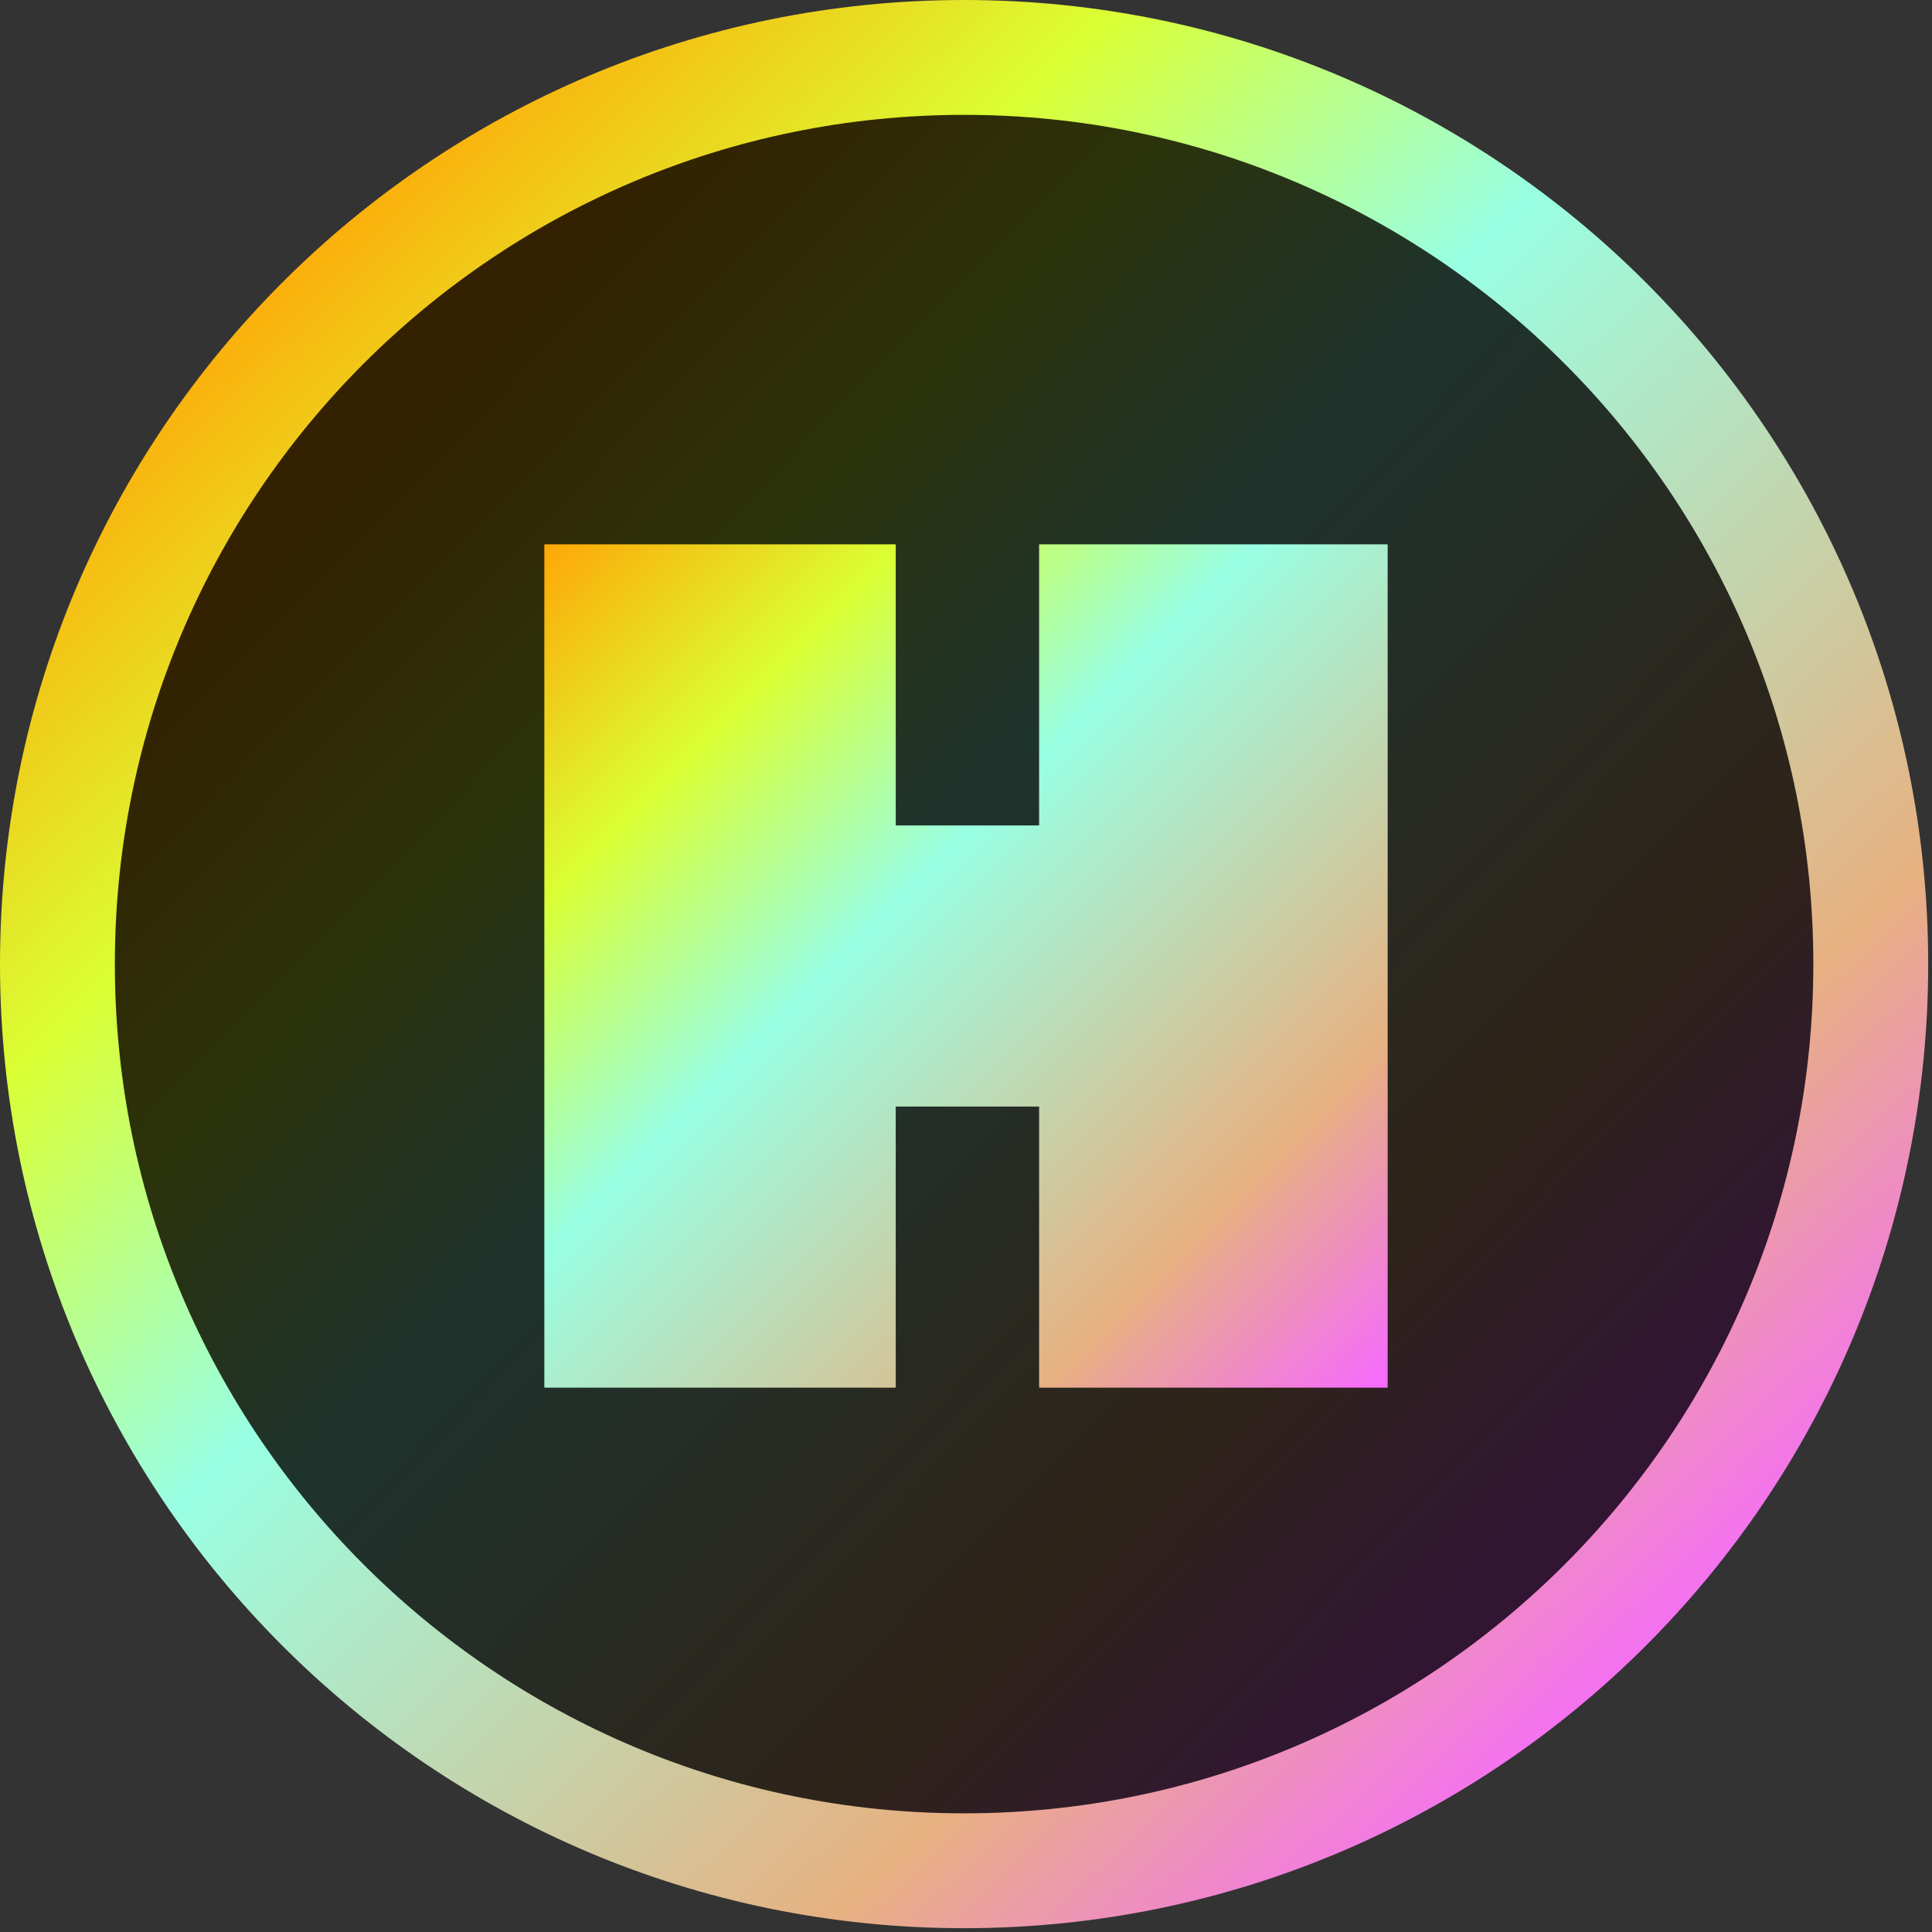
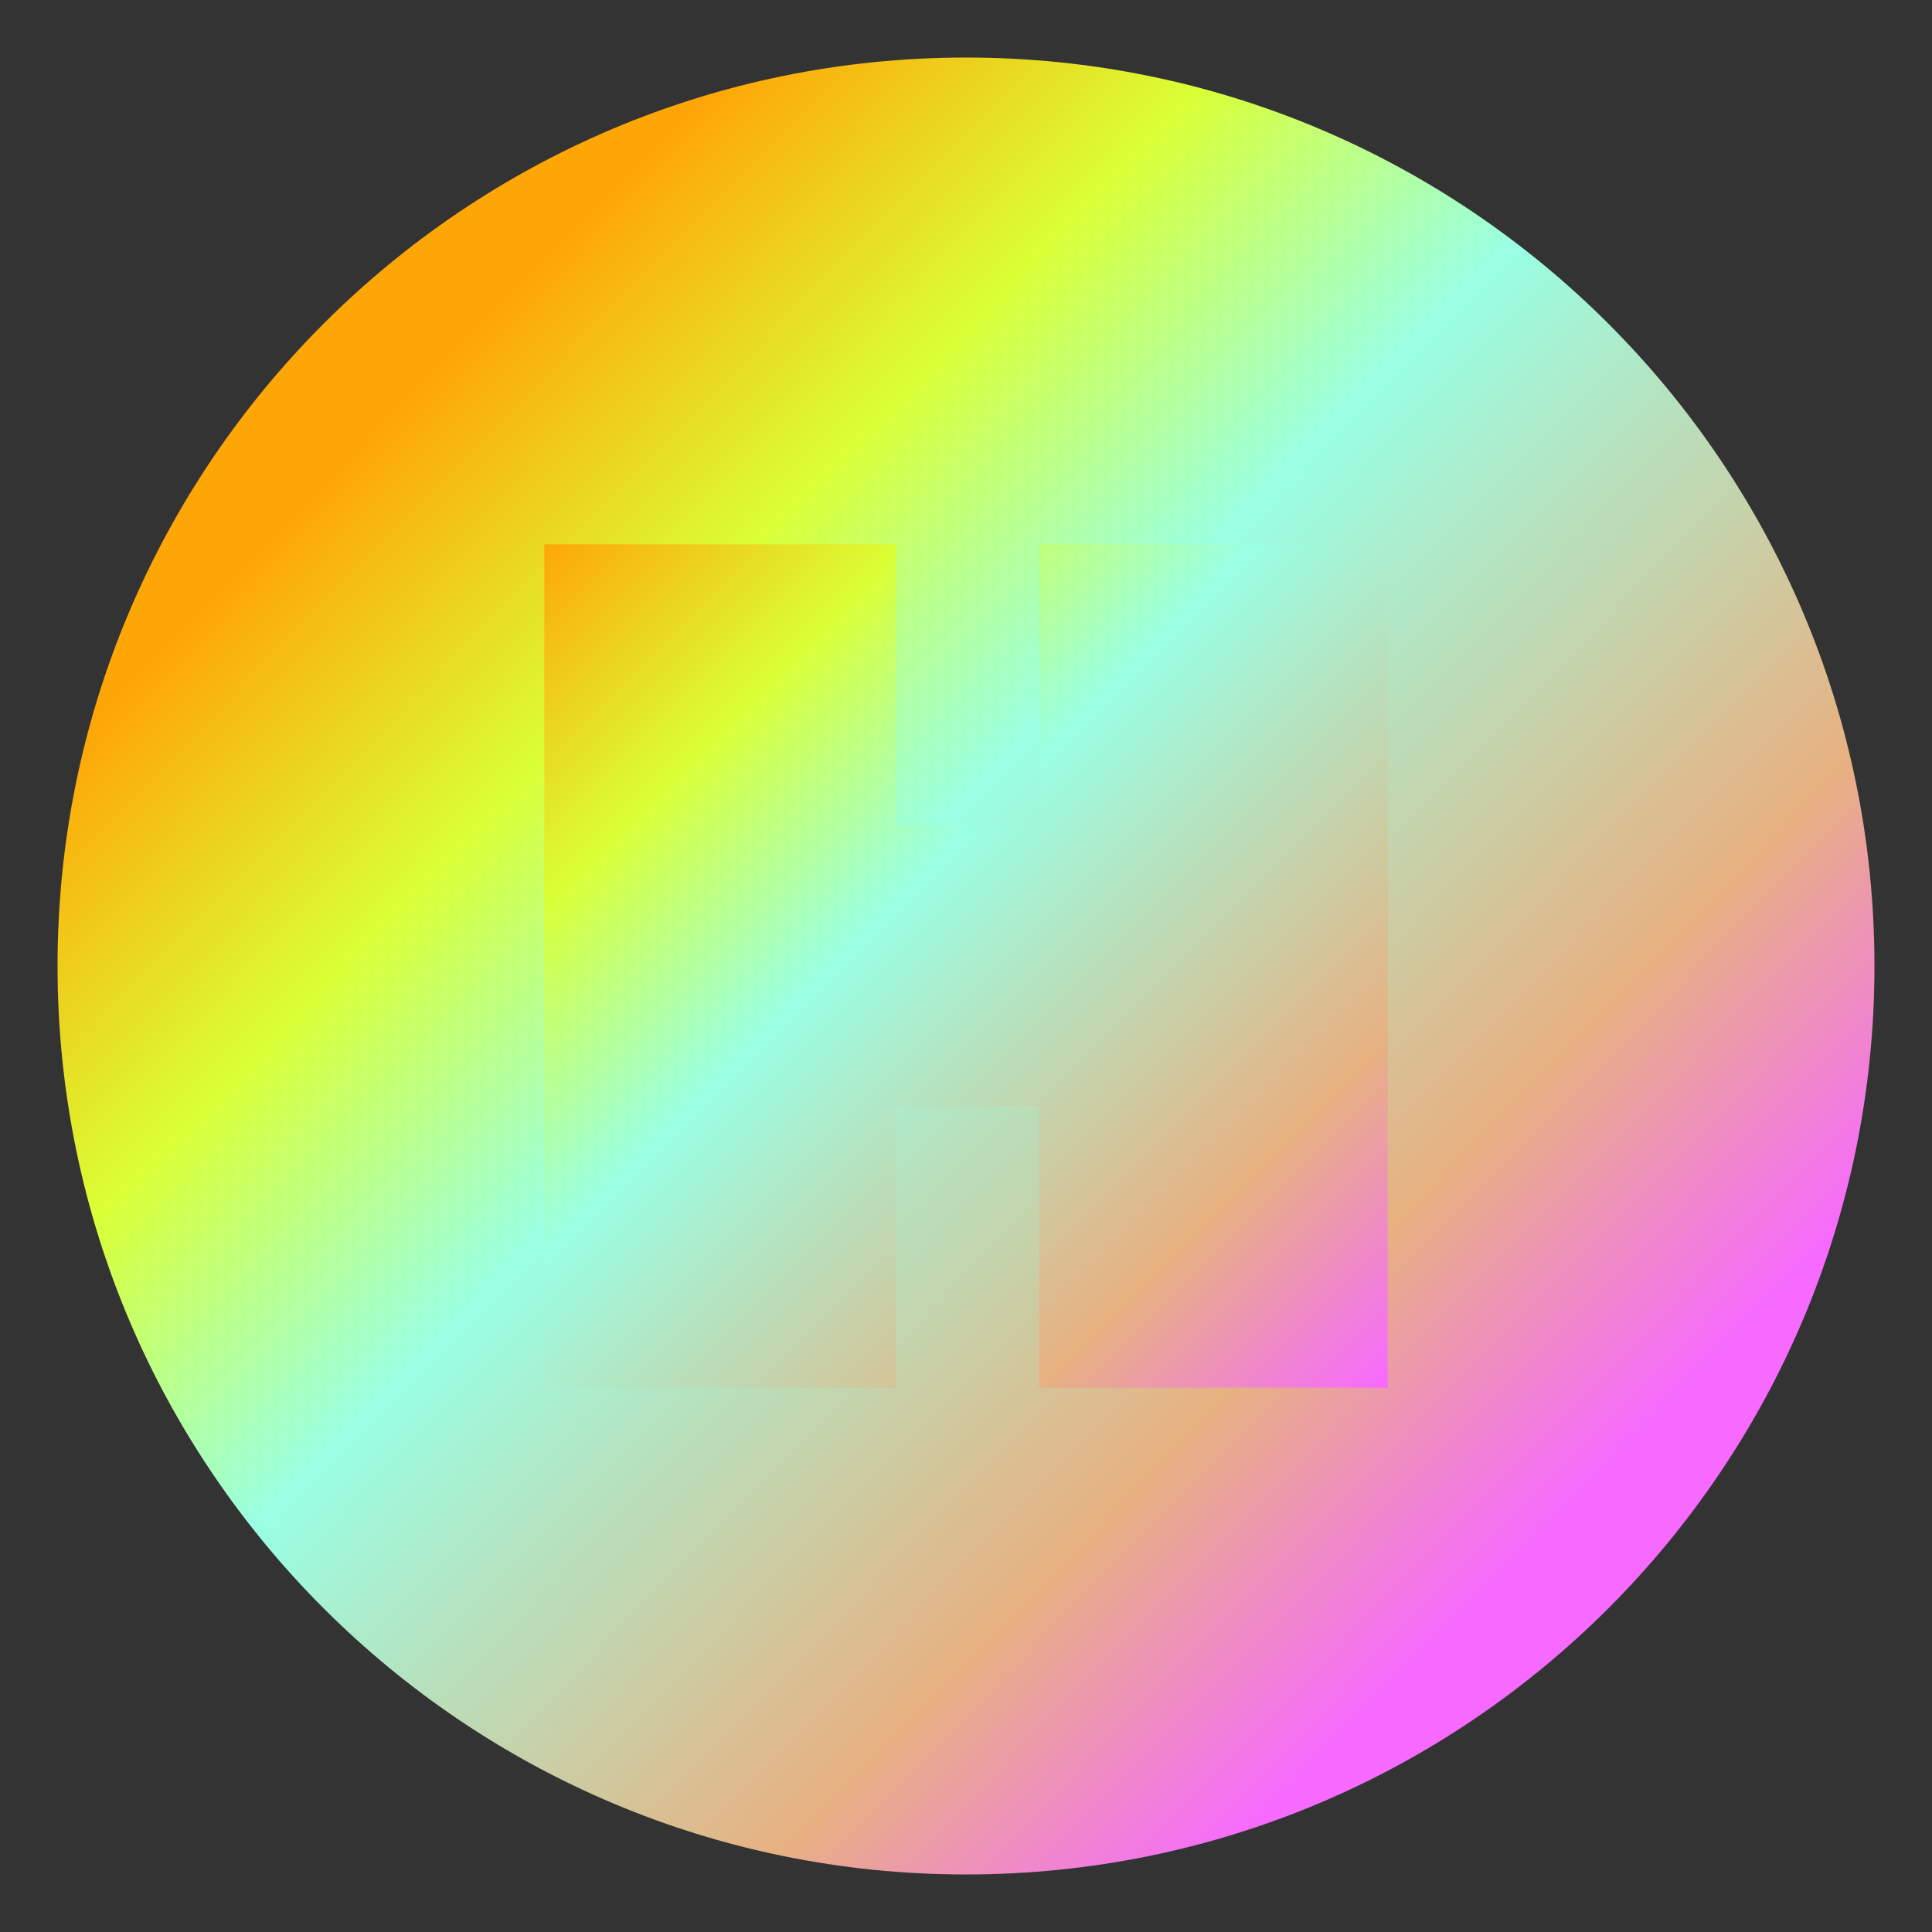
<svg xmlns="http://www.w3.org/2000/svg" width="32px" height="32px" viewBox="0 0 32 32" version="1.1">
  <rect x="0" y="0" width="32" height="32" fill="#333333" stroke="none" />
  <defs>
    <linearGradient id="linear0" gradientUnits="userSpaceOnUse" x1="59.23" y1="63.808" x2="233.771" y2="234.343" gradientTransform="matrix(0.109,0,0,0.109,0,0)">
      <stop offset="0" style="stop-color:rgb(100%,65.098%,2.745%);stop-opacity:1;" />
      <stop offset="0.214" style="stop-color:rgb(85.49%,100%,20.392%);stop-opacity:1;" />
      <stop offset="0.422" style="stop-color:rgb(60%,100%,89.02%);stop-opacity:1;" />
      <stop offset="0.797" style="stop-color:rgb(90.588%,69.412%,50.588%);stop-opacity:1;" />
      <stop offset="1" style="stop-color:rgb(96.471%,41.569%,100%);stop-opacity:1;" />
    </linearGradient>
    <linearGradient id="linear1" gradientUnits="userSpaceOnUse" x1="43.475" y1="32.075" x2="256.832" y2="252.739">
      <stop offset="0" style="stop-color:rgb(100%,65.098%,2.745%);stop-opacity:1;" />
      <stop offset="0.214" style="stop-color:rgb(85.49%,100%,20.392%);stop-opacity:1;" />
      <stop offset="0.422" style="stop-color:rgb(60%,100%,89.02%);stop-opacity:1;" />
      <stop offset="0.797" style="stop-color:rgb(90.588%,69.412%,50.588%);stop-opacity:1;" />
      <stop offset="1" style="stop-color:rgb(96.471%,41.569%,100%);stop-opacity:1;" />
    </linearGradient>
    <linearGradient id="linear2" gradientUnits="userSpaceOnUse" x1="82.566" y1="82.566" x2="210.434" y2="210.434" gradientTransform="matrix(0.109,0,0,0.109,0,0)">
      <stop offset="0" style="stop-color:rgb(100%,65.098%,2.745%);stop-opacity:1;" />
      <stop offset="0.214" style="stop-color:rgb(85.49%,100%,20.392%);stop-opacity:1;" />
      <stop offset="0.422" style="stop-color:rgb(60%,100%,89.02%);stop-opacity:1;" />
      <stop offset="0.797" style="stop-color:rgb(90.588%,69.412%,50.588%);stop-opacity:1;" />
      <stop offset="1" style="stop-color:rgb(96.471%,41.569%,100%);stop-opacity:1;" />
    </linearGradient>
  </defs>
  <g id="surface1">
    <path style=" stroke:none;fill-rule:nonzero;fill:url(#linear0);" d="M 16 0.953 C 24.309 0.953 31.047 7.691 31.047 16 C 31.047 24.309 24.309 31.047 16 31.047 C 7.691 31.047 0.953 24.309 0.953 16 C 0.953 7.691 7.691 0.953 16 0.953 Z M 16 0.953 " />
-     <path style="fill-rule:nonzero;fill:rgb(0%,0%,0%);fill-opacity:0.8;stroke-width:17.454;stroke-linecap:butt;stroke-linejoin:miter;stroke:url(#linear1);stroke-miterlimit:4;" d="M 146.5 8.727 C 222.576 8.727 284.273 70.424 284.273 146.5 C 284.273 222.576 222.576 284.273 146.5 284.273 C 70.424 284.273 8.727 222.576 8.727 146.5 C 8.727 70.424 70.424 8.727 146.5 8.727 Z M 146.5 8.727 " transform="matrix(0.109,0,0,0.109,0,0)" />
    <path style=" stroke:none;fill-rule:nonzero;fill:url(#linear2);" d="M 18.375 9.016 L 17.211 9.016 L 17.211 13.672 L 14.836 13.672 L 14.836 9.016 L 9.016 9.016 L 9.016 22.984 L 14.836 22.984 L 14.836 18.328 L 17.211 18.328 L 17.211 22.984 L 22.984 22.984 L 22.984 9.016 Z M 18.375 9.016 " />
  </g>
</svg>